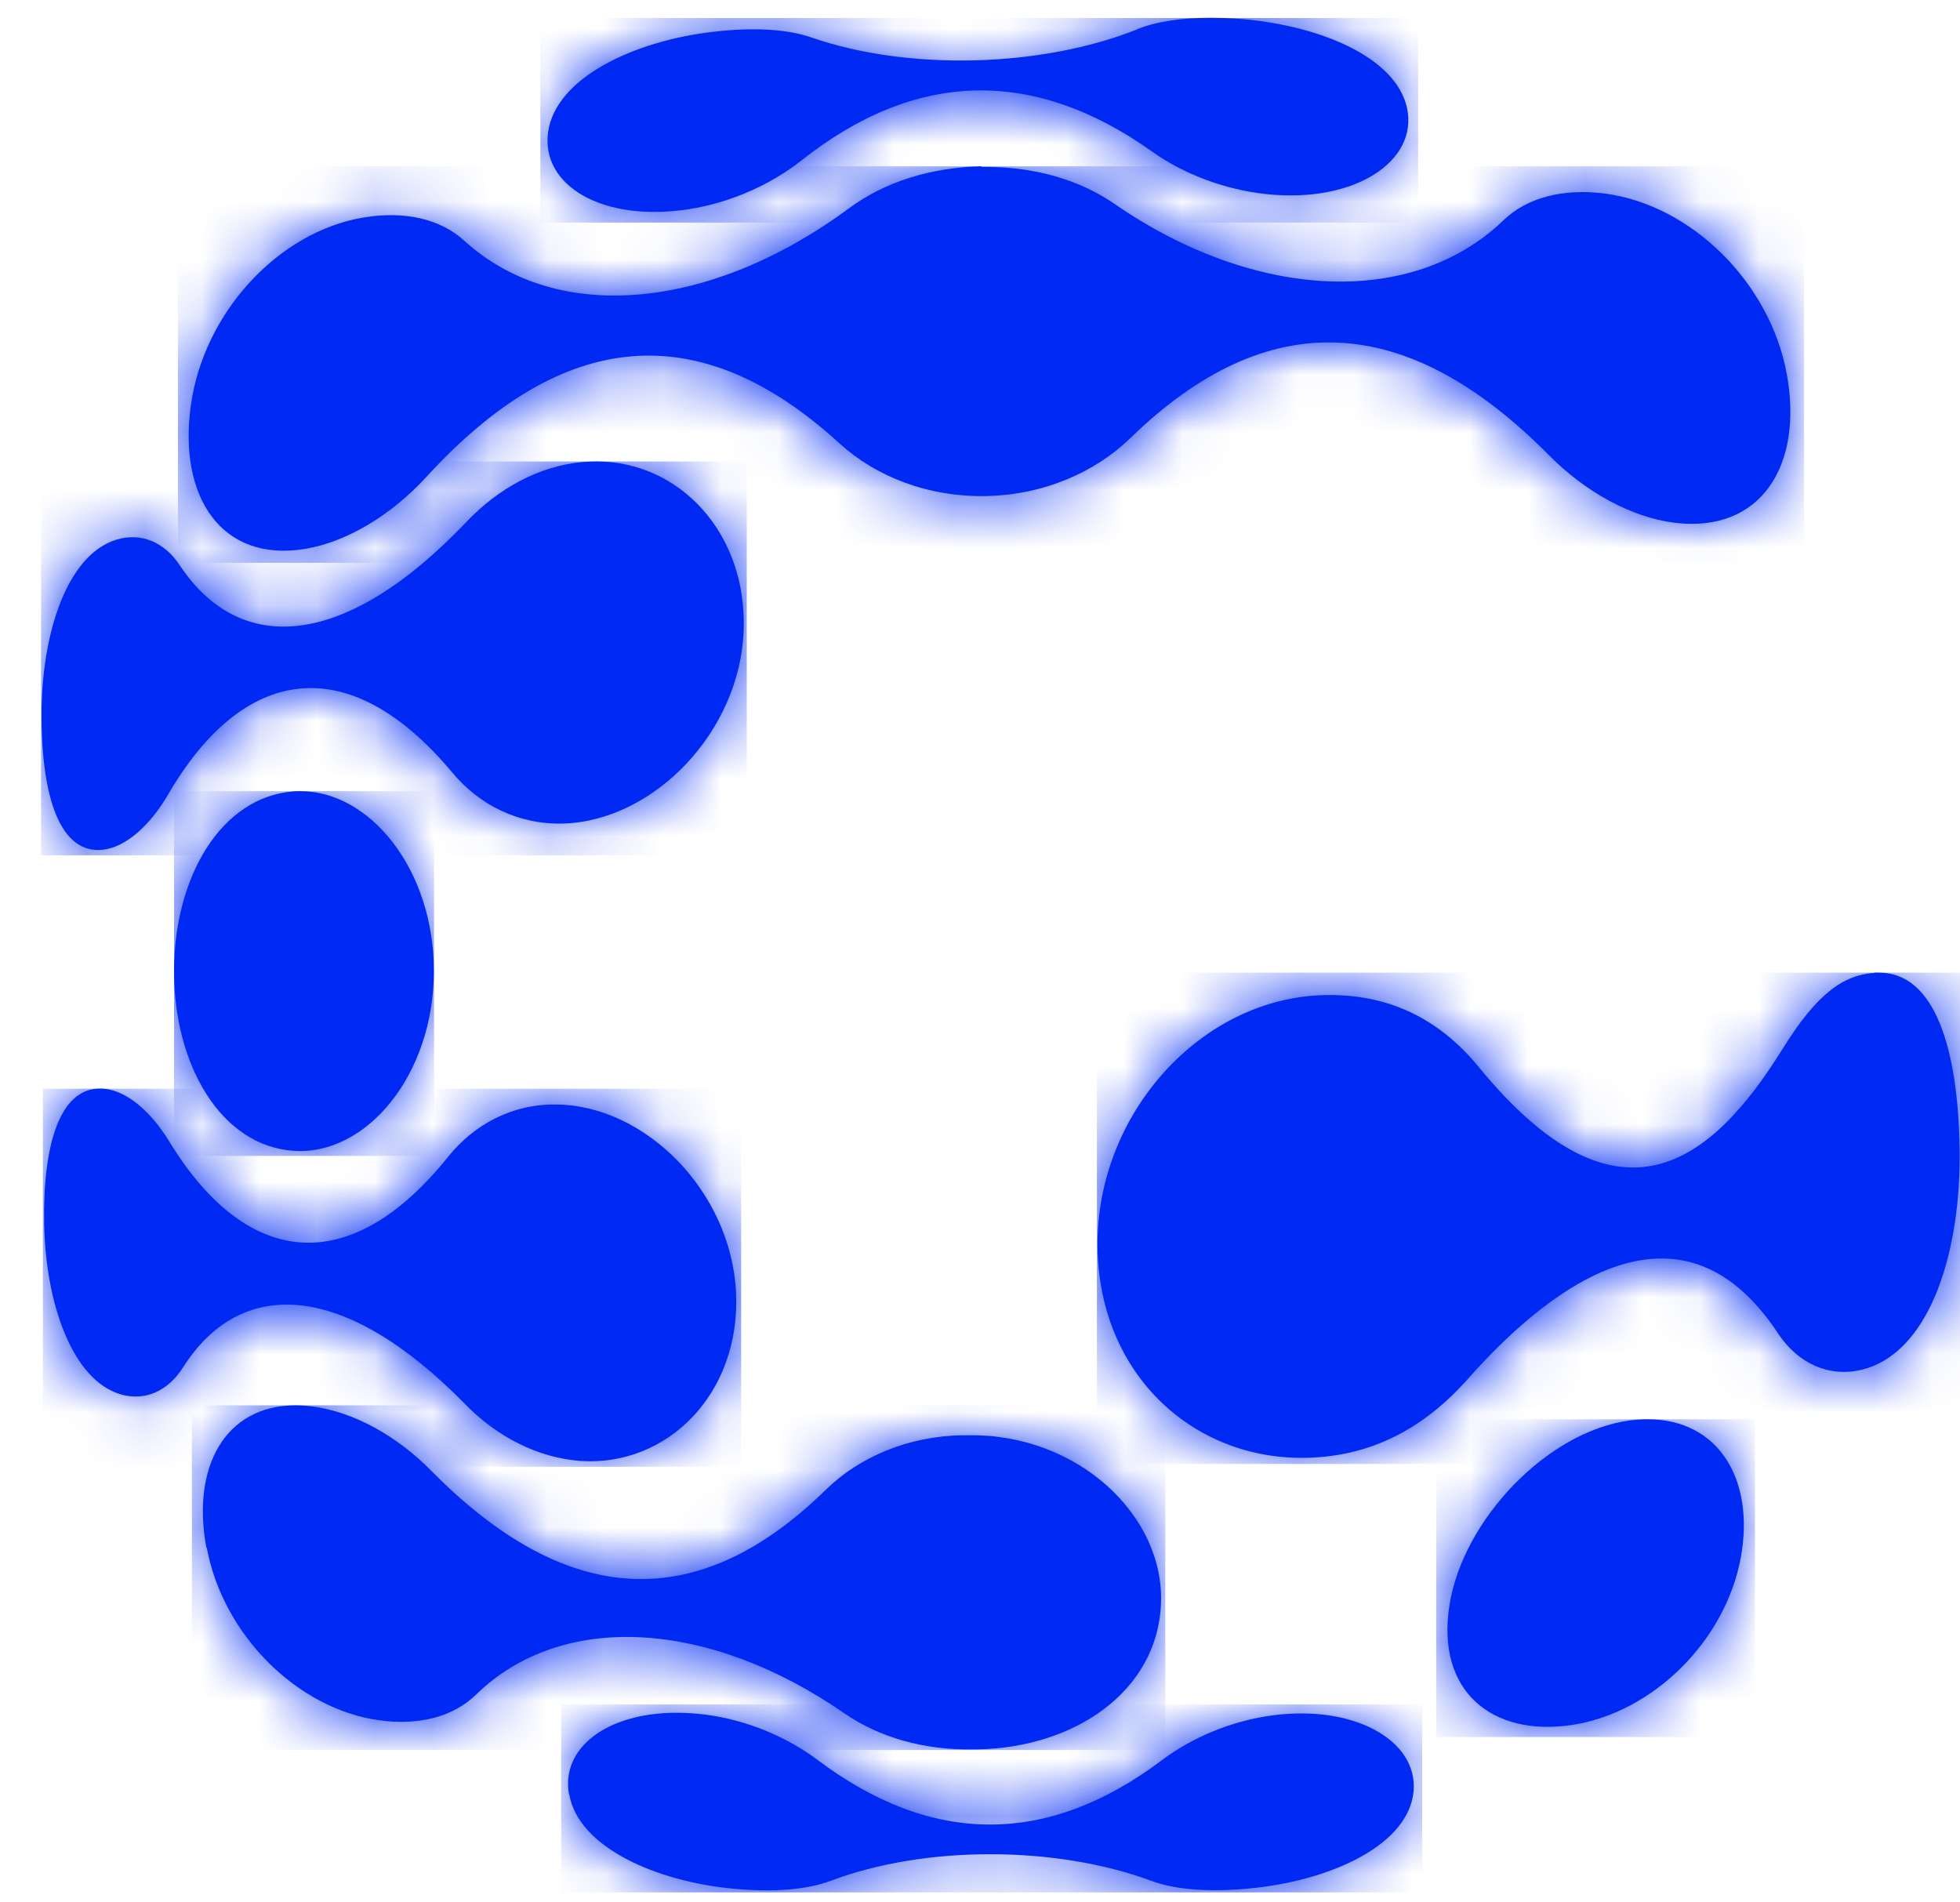
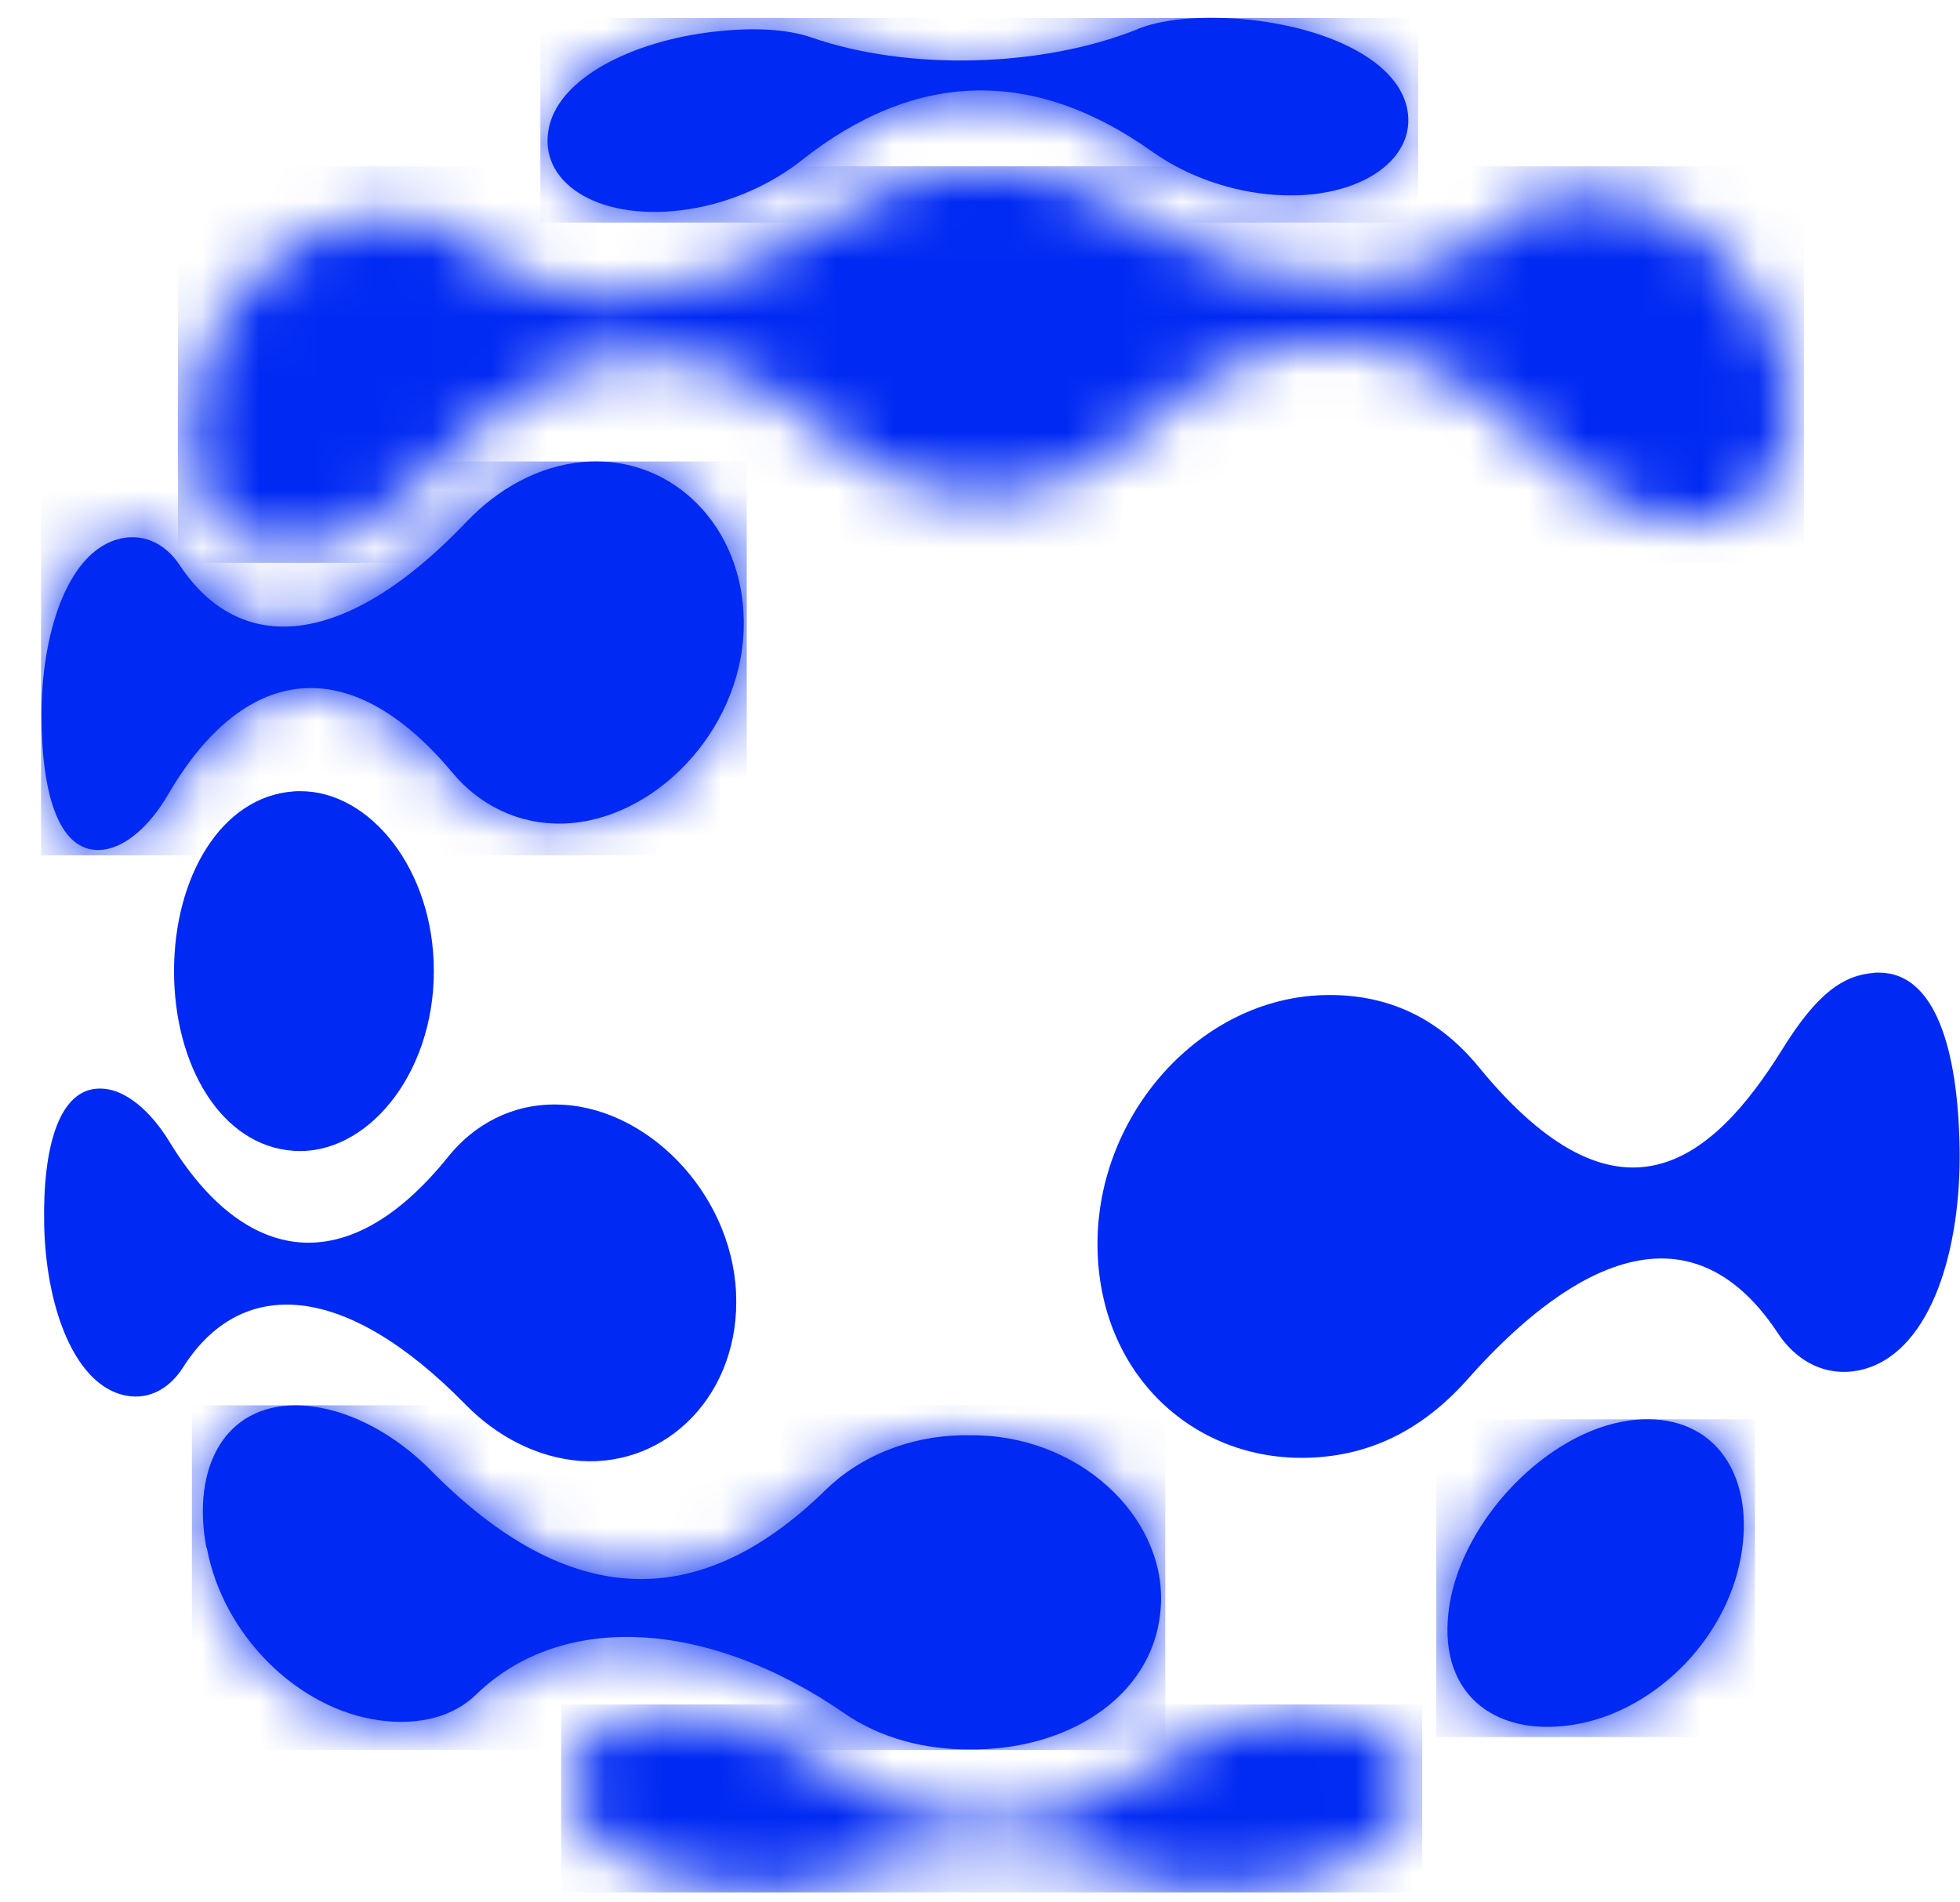
<svg xmlns="http://www.w3.org/2000/svg" width="34" height="33" viewBox="0 0 34 33" fill="none">
  <g id="Group 84">
    <g id="Group">
      <path id="Vector" d="M19.727 0.509C18.062 1.173 15.753 1.232 14.076 0.65C13.648 0.502 13.058 0.471 12.368 0.552C10.981 0.713 9.644 1.355 9.509 2.285C9.373 3.215 10.449 3.861 11.946 3.629C12.697 3.513 13.39 3.187 13.898 2.787C15.881 1.215 17.926 1.166 19.985 2.629C20.51 3.004 21.225 3.292 21.986 3.369C23.509 3.524 24.595 2.794 24.41 1.885C24.224 0.976 22.84 0.418 21.443 0.323C21.289 0.313 21.143 0.309 21 0.309C20.492 0.309 20.06 0.373 19.727 0.506" fill="#0029F3" />
      <g id="Clip path group">
        <mask id="mask0_483_172" style="mask-type:luminance" maskUnits="userSpaceOnUse" x="9" y="0" width="16" height="4">
          <g id="clippath">
            <path id="Vector_2" d="M19.728 0.509C18.063 1.173 15.754 1.232 14.077 0.65C13.649 0.502 13.059 0.471 12.369 0.552C10.982 0.713 9.645 1.355 9.51 2.285C9.374 3.215 10.45 3.861 11.947 3.629C12.698 3.513 13.391 3.187 13.899 2.787C15.882 1.215 17.927 1.166 19.986 2.629C20.511 3.004 21.226 3.292 21.987 3.369C23.51 3.524 24.596 2.794 24.41 1.885C24.225 0.976 22.841 0.418 21.444 0.323C21.29 0.313 21.144 0.309 21.001 0.309C20.493 0.309 20.061 0.373 19.728 0.506" fill="white" />
          </g>
        </mask>
        <g mask="url(#mask0_483_172)">
          <g id="Group_2">
            <path id="Vector_3" d="M24.6 0.313H9.374V3.861H24.6V0.313Z" fill="#0029F3" />
          </g>
        </g>
      </g>
    </g>
    <g id="Group_3">
-       <path id="Vector_4" d="M9.874 31.125C10.031 32.038 11.371 32.641 12.736 32.764C13.419 32.827 13.998 32.782 14.416 32.624C16.043 32.01 18.312 32.013 19.964 32.624C20.385 32.782 20.968 32.824 21.651 32.761C23.016 32.638 24.353 32.052 24.51 31.157C24.667 30.259 23.584 29.567 22.097 29.753C21.354 29.848 20.664 30.15 20.157 30.532C18.177 32.024 16.168 32.024 14.177 30.525C13.666 30.143 12.976 29.838 12.236 29.743C12.065 29.722 11.897 29.711 11.736 29.711C10.528 29.711 9.727 30.322 9.87 31.125" fill="#0029F3" />
      <g id="Clip path group_2">
        <mask id="mask1_483_172" style="mask-type:luminance" maskUnits="userSpaceOnUse" x="9" y="29" width="16" height="4">
          <g id="clippath-1">
            <path id="Vector_5" d="M9.874 31.125C10.031 32.038 11.371 32.641 12.736 32.764C13.419 32.827 13.998 32.782 14.416 32.624C16.043 32.01 18.312 32.013 19.964 32.624C20.385 32.782 20.968 32.824 21.651 32.761C23.016 32.638 24.353 32.052 24.51 31.157C24.667 30.259 23.584 29.567 22.097 29.753C21.354 29.848 20.664 30.15 20.157 30.532C18.177 32.024 16.168 32.024 14.177 30.525C13.666 30.143 12.976 29.838 12.236 29.743C12.065 29.722 11.897 29.711 11.736 29.711C10.528 29.711 9.727 30.322 9.87 31.125" fill="white" />
          </g>
        </mask>
        <g mask="url(#mask1_483_172)">
          <g id="Group_4">
            <path id="Vector_6" d="M24.671 29.567H9.734V32.827H24.671V29.567Z" fill="#0029F3" />
          </g>
        </g>
      </g>
    </g>
    <g id="Group_5">
-       <path id="Vector_7" d="M17.03 2.885C17.03 2.885 17.03 2.885 17.026 2.885C16.147 2.903 15.346 3.155 14.731 3.611C12.33 5.384 9.66 5.64 8.055 4.176C7.644 3.801 7.022 3.65 6.289 3.776C4.82 4.029 3.537 5.426 3.312 7.022C3.087 8.615 3.837 9.763 5.296 9.521C6.025 9.398 6.793 8.931 7.394 8.275C9.745 5.706 12.119 5.457 14.563 7.692C15.189 8.264 16.093 8.622 17.094 8.605C17.094 8.605 17.094 8.605 17.098 8.605C17.098 8.605 17.098 8.605 17.101 8.605C18.102 8.587 18.995 8.194 19.607 7.601C21.994 5.278 24.403 5.405 26.869 7.896C27.502 8.535 28.296 8.973 29.046 9.068C30.551 9.254 31.287 8.068 30.994 6.482C30.701 4.896 29.339 3.559 27.849 3.359C27.102 3.261 26.483 3.433 26.079 3.822C24.503 5.338 21.78 5.222 19.335 3.538C18.731 3.12 17.955 2.896 17.112 2.896C17.083 2.896 17.055 2.896 17.026 2.896" fill="#0029F3" />
      <g id="Clip path group_3">
        <mask id="mask2_483_172" style="mask-type:luminance" maskUnits="userSpaceOnUse" x="3" y="2" width="29" height="8">
          <g id="clippath-2">
            <path id="Vector_8" d="M17.031 2.885C17.031 2.885 17.031 2.885 17.027 2.885C16.148 2.903 15.347 3.155 14.732 3.611C12.331 5.384 9.661 5.64 8.056 4.176C7.645 3.801 7.023 3.65 6.29 3.776C4.821 4.029 3.538 5.426 3.313 7.022C3.088 8.615 3.838 9.763 5.297 9.521C6.026 9.398 6.794 8.931 7.395 8.275C9.746 5.706 12.12 5.457 14.564 7.692C15.19 8.264 16.094 8.622 17.095 8.605C17.095 8.605 17.095 8.605 17.099 8.605C17.099 8.605 17.099 8.605 17.102 8.605C18.103 8.587 18.996 8.194 19.608 7.601C21.995 5.278 24.404 5.405 26.87 7.896C27.503 8.535 28.297 8.973 29.047 9.068C30.552 9.254 31.288 8.068 30.995 6.482C30.702 4.896 29.34 3.559 27.85 3.359C27.103 3.261 26.484 3.433 26.081 3.822C24.504 5.338 21.781 5.222 19.336 3.538C18.732 3.12 17.956 2.896 17.113 2.896C17.084 2.896 17.056 2.896 17.027 2.896" fill="white" />
          </g>
        </mask>
        <g mask="url(#mask2_483_172)">
          <g id="Group_6">
            <path id="Vector_9" d="M31.294 2.885H3.087V9.763H31.294V2.885Z" fill="#0029F3" />
          </g>
        </g>
      </g>
    </g>
    <g id="Group_7">
      <path id="Vector_10" d="M0.766 21.23C0.791 22.606 1.252 23.942 2.096 24.188C2.518 24.311 2.914 24.128 3.172 23.725C4.169 22.146 5.963 22.206 8.075 24.364C8.615 24.915 9.316 25.287 10.073 25.343H10.077C11.578 25.441 12.851 24.174 12.768 22.42C12.683 20.665 11.192 19.174 9.652 19.16C9.652 19.16 9.652 19.16 9.648 19.16C8.883 19.149 8.222 19.507 7.775 20.065C6.024 22.244 4.237 21.932 2.939 19.805C2.607 19.262 2.189 18.921 1.806 18.886C1.781 18.886 1.756 18.883 1.731 18.883C1.024 18.883 0.741 19.897 0.766 21.227" fill="#0029F3" />
      <g id="Clip path group_4">
        <mask id="mask3_483_172" style="mask-type:luminance" maskUnits="userSpaceOnUse" x="0" y="18" width="13" height="8">
          <g id="clippath-3">
            <path id="Vector_11" d="M0.767 21.23C0.792 22.605 1.253 23.942 2.097 24.188C2.518 24.311 2.915 24.128 3.173 23.725C4.17 22.146 5.964 22.206 8.076 24.363C8.616 24.914 9.317 25.286 10.074 25.343H10.078C11.579 25.441 12.851 24.174 12.769 22.419C12.684 20.665 11.193 19.174 9.653 19.16C9.653 19.16 9.653 19.16 9.649 19.16C8.884 19.149 8.223 19.507 7.776 20.065C6.025 22.244 4.238 21.932 2.94 19.805C2.608 19.261 2.19 18.921 1.807 18.886C1.782 18.886 1.757 18.882 1.732 18.882C1.024 18.882 0.742 19.896 0.767 21.227" fill="white" />
          </g>
        </mask>
        <g mask="url(#mask3_483_172)">
          <g id="Group_8">
-             <path id="Vector_12" d="M12.857 18.886H0.744V25.444H12.857V18.886Z" fill="#0029F3" />
-           </g>
+             </g>
        </g>
      </g>
    </g>
    <g id="Group_9">
      <path id="Vector_13" d="M32.516 16.876C31.98 16.914 31.526 17.223 30.922 18.195C29.686 20.188 28.07 21.462 25.65 18.507C24.957 17.662 24.071 17.233 22.966 17.262C20.836 17.314 19.031 19.311 19.038 21.595C19.049 23.876 20.764 25.399 22.798 25.283C23.853 25.224 24.725 24.753 25.465 23.918C26.741 22.479 29.089 20.479 30.84 23.125C31.208 23.683 31.784 23.918 32.373 23.739C33.51 23.392 34.025 21.655 33.993 19.907C33.964 18.206 33.571 16.872 32.595 16.872C32.57 16.872 32.545 16.872 32.516 16.872" fill="#0029F3" />
      <g id="Clip path group_5">
        <mask id="mask4_483_172" style="mask-type:luminance" maskUnits="userSpaceOnUse" x="19" y="16" width="15" height="10">
          <g id="clippath-4">
-             <path id="Vector_14" d="M32.517 16.876C31.981 16.914 31.527 17.223 30.923 18.195C29.687 20.188 28.071 21.462 25.651 18.507C24.958 17.662 24.072 17.234 22.967 17.262C20.837 17.314 19.032 19.311 19.039 21.595C19.05 23.876 20.765 25.399 22.799 25.283C23.854 25.224 24.726 24.753 25.465 23.918C26.741 22.48 29.09 20.479 30.841 23.125C31.209 23.683 31.785 23.918 32.374 23.739C33.511 23.392 34.026 21.655 33.994 19.907C33.965 18.206 33.572 16.872 32.596 16.872C32.571 16.872 32.546 16.872 32.517 16.872" fill="white" />
-           </g>
+             </g>
        </mask>
        <g mask="url(#mask4_483_172)">
          <g id="Group_10">
            <path id="Vector_15" d="M34.022 16.872H19.028V25.395H34.022V16.872Z" fill="#0029F3" />
          </g>
        </g>
      </g>
    </g>
    <g id="Group_11">
      <path id="Vector_16" d="M3.587 26.848C3.866 28.36 5.159 29.645 6.575 29.841C7.282 29.939 7.872 29.771 8.255 29.399C9.745 27.943 12.29 28.09 14.649 29.722C15.253 30.139 16.029 30.36 16.869 30.346C16.869 30.346 16.869 30.346 16.872 30.346C16.886 30.346 16.897 30.346 16.911 30.346C16.926 30.346 16.936 30.346 16.951 30.346C18.631 30.318 20.075 29.35 20.139 27.823C20.207 26.297 18.702 24.869 16.801 24.897C16.786 24.897 16.772 24.897 16.754 24.897C16.736 24.897 16.726 24.897 16.708 24.897H16.701C15.753 24.911 14.906 25.276 14.331 25.837C12.09 28.034 9.82 27.88 7.483 25.515C6.886 24.907 6.132 24.49 5.424 24.399C5.32 24.385 5.224 24.378 5.127 24.378C3.905 24.378 3.319 25.448 3.58 26.848" fill="#0029F3" />
      <g id="Clip path group_6">
        <mask id="mask5_483_172" style="mask-type:luminance" maskUnits="userSpaceOnUse" x="3" y="24" width="18" height="7">
          <g id="clippath-5">
            <path id="Vector_17" d="M3.586 26.848C3.865 28.36 5.158 29.645 6.574 29.841C7.282 29.94 7.871 29.771 8.254 29.399C9.744 27.943 12.289 28.09 14.648 29.722C15.252 30.14 16.028 30.361 16.867 30.347C16.867 30.347 16.867 30.347 16.871 30.347C16.885 30.347 16.896 30.347 16.91 30.347C16.925 30.347 16.935 30.347 16.95 30.347C18.63 30.319 20.074 29.35 20.138 27.824C20.206 26.297 18.701 24.869 16.8 24.897C16.785 24.897 16.771 24.897 16.753 24.897C16.735 24.897 16.725 24.897 16.707 24.897H16.7C15.752 24.911 14.905 25.276 14.33 25.837C12.089 28.034 9.819 27.88 7.482 25.515C6.885 24.908 6.131 24.49 5.423 24.399C5.319 24.385 5.223 24.378 5.126 24.378C3.904 24.378 3.318 25.448 3.579 26.848" fill="white" />
          </g>
        </mask>
        <g mask="url(#mask5_483_172)">
          <g id="Group_12">
            <path id="Vector_18" d="M20.214 24.378H3.329V30.357H20.214V24.378Z" fill="#0029F3" />
          </g>
        </g>
      </g>
    </g>
    <g id="Group_13">
      <path id="Vector_19" d="M28.266 24.641C26.836 24.834 25.371 26.367 25.142 27.855C24.913 29.339 25.882 30.132 27.272 29.922C28.663 29.711 29.935 28.473 30.199 27.009C30.442 25.662 29.81 24.62 28.584 24.62C28.484 24.62 28.377 24.627 28.266 24.641Z" fill="#0029F3" />
      <g id="Clip path group_7">
        <mask id="mask6_483_172" style="mask-type:luminance" maskUnits="userSpaceOnUse" x="25" y="24" width="6" height="6">
          <g id="clippath-6">
            <path id="Vector_20" d="M28.266 24.641C26.836 24.834 25.371 26.367 25.142 27.855C24.913 29.34 25.882 30.133 27.272 29.922C28.663 29.711 29.935 28.473 30.199 27.009C30.442 25.662 29.81 24.62 28.584 24.62C28.484 24.62 28.377 24.627 28.266 24.641Z" fill="white" />
          </g>
        </mask>
        <g mask="url(#mask6_483_172)">
          <g id="Group_14">
            <path id="Vector_21" d="M30.443 24.62H24.914V30.132H30.443V24.62Z" fill="#0029F3" />
          </g>
        </g>
      </g>
    </g>
    <g id="Group_15">
      <path id="Vector_22" d="M10.113 8.015H10.109C9.351 8.079 8.637 8.479 8.097 9.047C5.981 11.272 4.162 11.38 3.118 9.805C2.85 9.401 2.442 9.23 2.014 9.363C1.156 9.63 0.72 11.005 0.72 12.402C0.72 13.798 1.031 14.833 1.796 14.739C2.178 14.69 2.596 14.335 2.921 13.774C4.201 11.581 6.02 11.219 7.847 13.402C8.311 13.96 8.987 14.307 9.773 14.286C11.339 14.237 12.843 12.7 12.901 10.921C12.954 9.237 11.782 8.005 10.352 8.005C10.274 8.005 10.191 8.008 10.109 8.015" fill="#0029F3" />
      <g id="Clip path group_8">
        <mask id="mask7_483_172" style="mask-type:luminance" maskUnits="userSpaceOnUse" x="0" y="8" width="13" height="7">
          <g id="clippath-7">
            <path id="Vector_23" d="M10.113 8.015H10.109C9.351 8.078 8.637 8.478 8.097 9.047C5.981 11.272 4.162 11.38 3.118 9.805C2.85 9.401 2.442 9.229 2.014 9.363C1.156 9.629 0.72 11.005 0.72 12.402C0.72 13.798 1.031 14.833 1.796 14.739C2.178 14.689 2.596 14.335 2.921 13.774C4.201 11.58 6.02 11.219 7.847 13.402C8.311 13.96 8.987 14.307 9.773 14.286C11.339 14.237 12.843 12.7 12.901 10.921C12.954 9.236 11.782 8.005 10.352 8.005C10.274 8.005 10.191 8.008 10.109 8.015" fill="white" />
          </g>
        </mask>
        <g mask="url(#mask7_483_172)">
          <g id="Group_16">
            <path id="Vector_24" d="M12.954 8.005H0.712V14.837H12.954V8.005Z" fill="#0029F3" />
          </g>
        </g>
      </g>
    </g>
    <g id="Group_17">
      <path id="Vector_25" d="M5.095 13.728C3.833 13.819 3.019 15.219 3.019 16.847C3.019 18.476 3.833 19.876 5.092 19.963C6.35 20.051 7.526 18.654 7.526 16.844C7.526 15.089 6.425 13.724 5.21 13.724C5.17 13.724 5.131 13.724 5.092 13.728" fill="#0029F3" />
      <g id="Clip path group_9">
        <mask id="mask8_483_172" style="mask-type:luminance" maskUnits="userSpaceOnUse" x="3" y="13" width="5" height="7">
          <g id="clippath-8">
-             <path id="Vector_26" d="M5.095 13.728C3.833 13.819 3.019 15.219 3.019 16.847C3.019 18.476 3.833 19.876 5.092 19.963C6.35 20.051 7.526 18.654 7.526 16.844C7.526 15.089 6.425 13.724 5.21 13.724C5.17 13.724 5.131 13.724 5.092 13.728" fill="white" />
-           </g>
+             </g>
        </mask>
        <g mask="url(#mask8_483_172)">
          <g id="Group_18">
            <path id="Vector_27" d="M7.529 13.724H3.019V20.051H7.529V13.724Z" fill="#0029F3" />
          </g>
        </g>
      </g>
    </g>
  </g>
</svg>